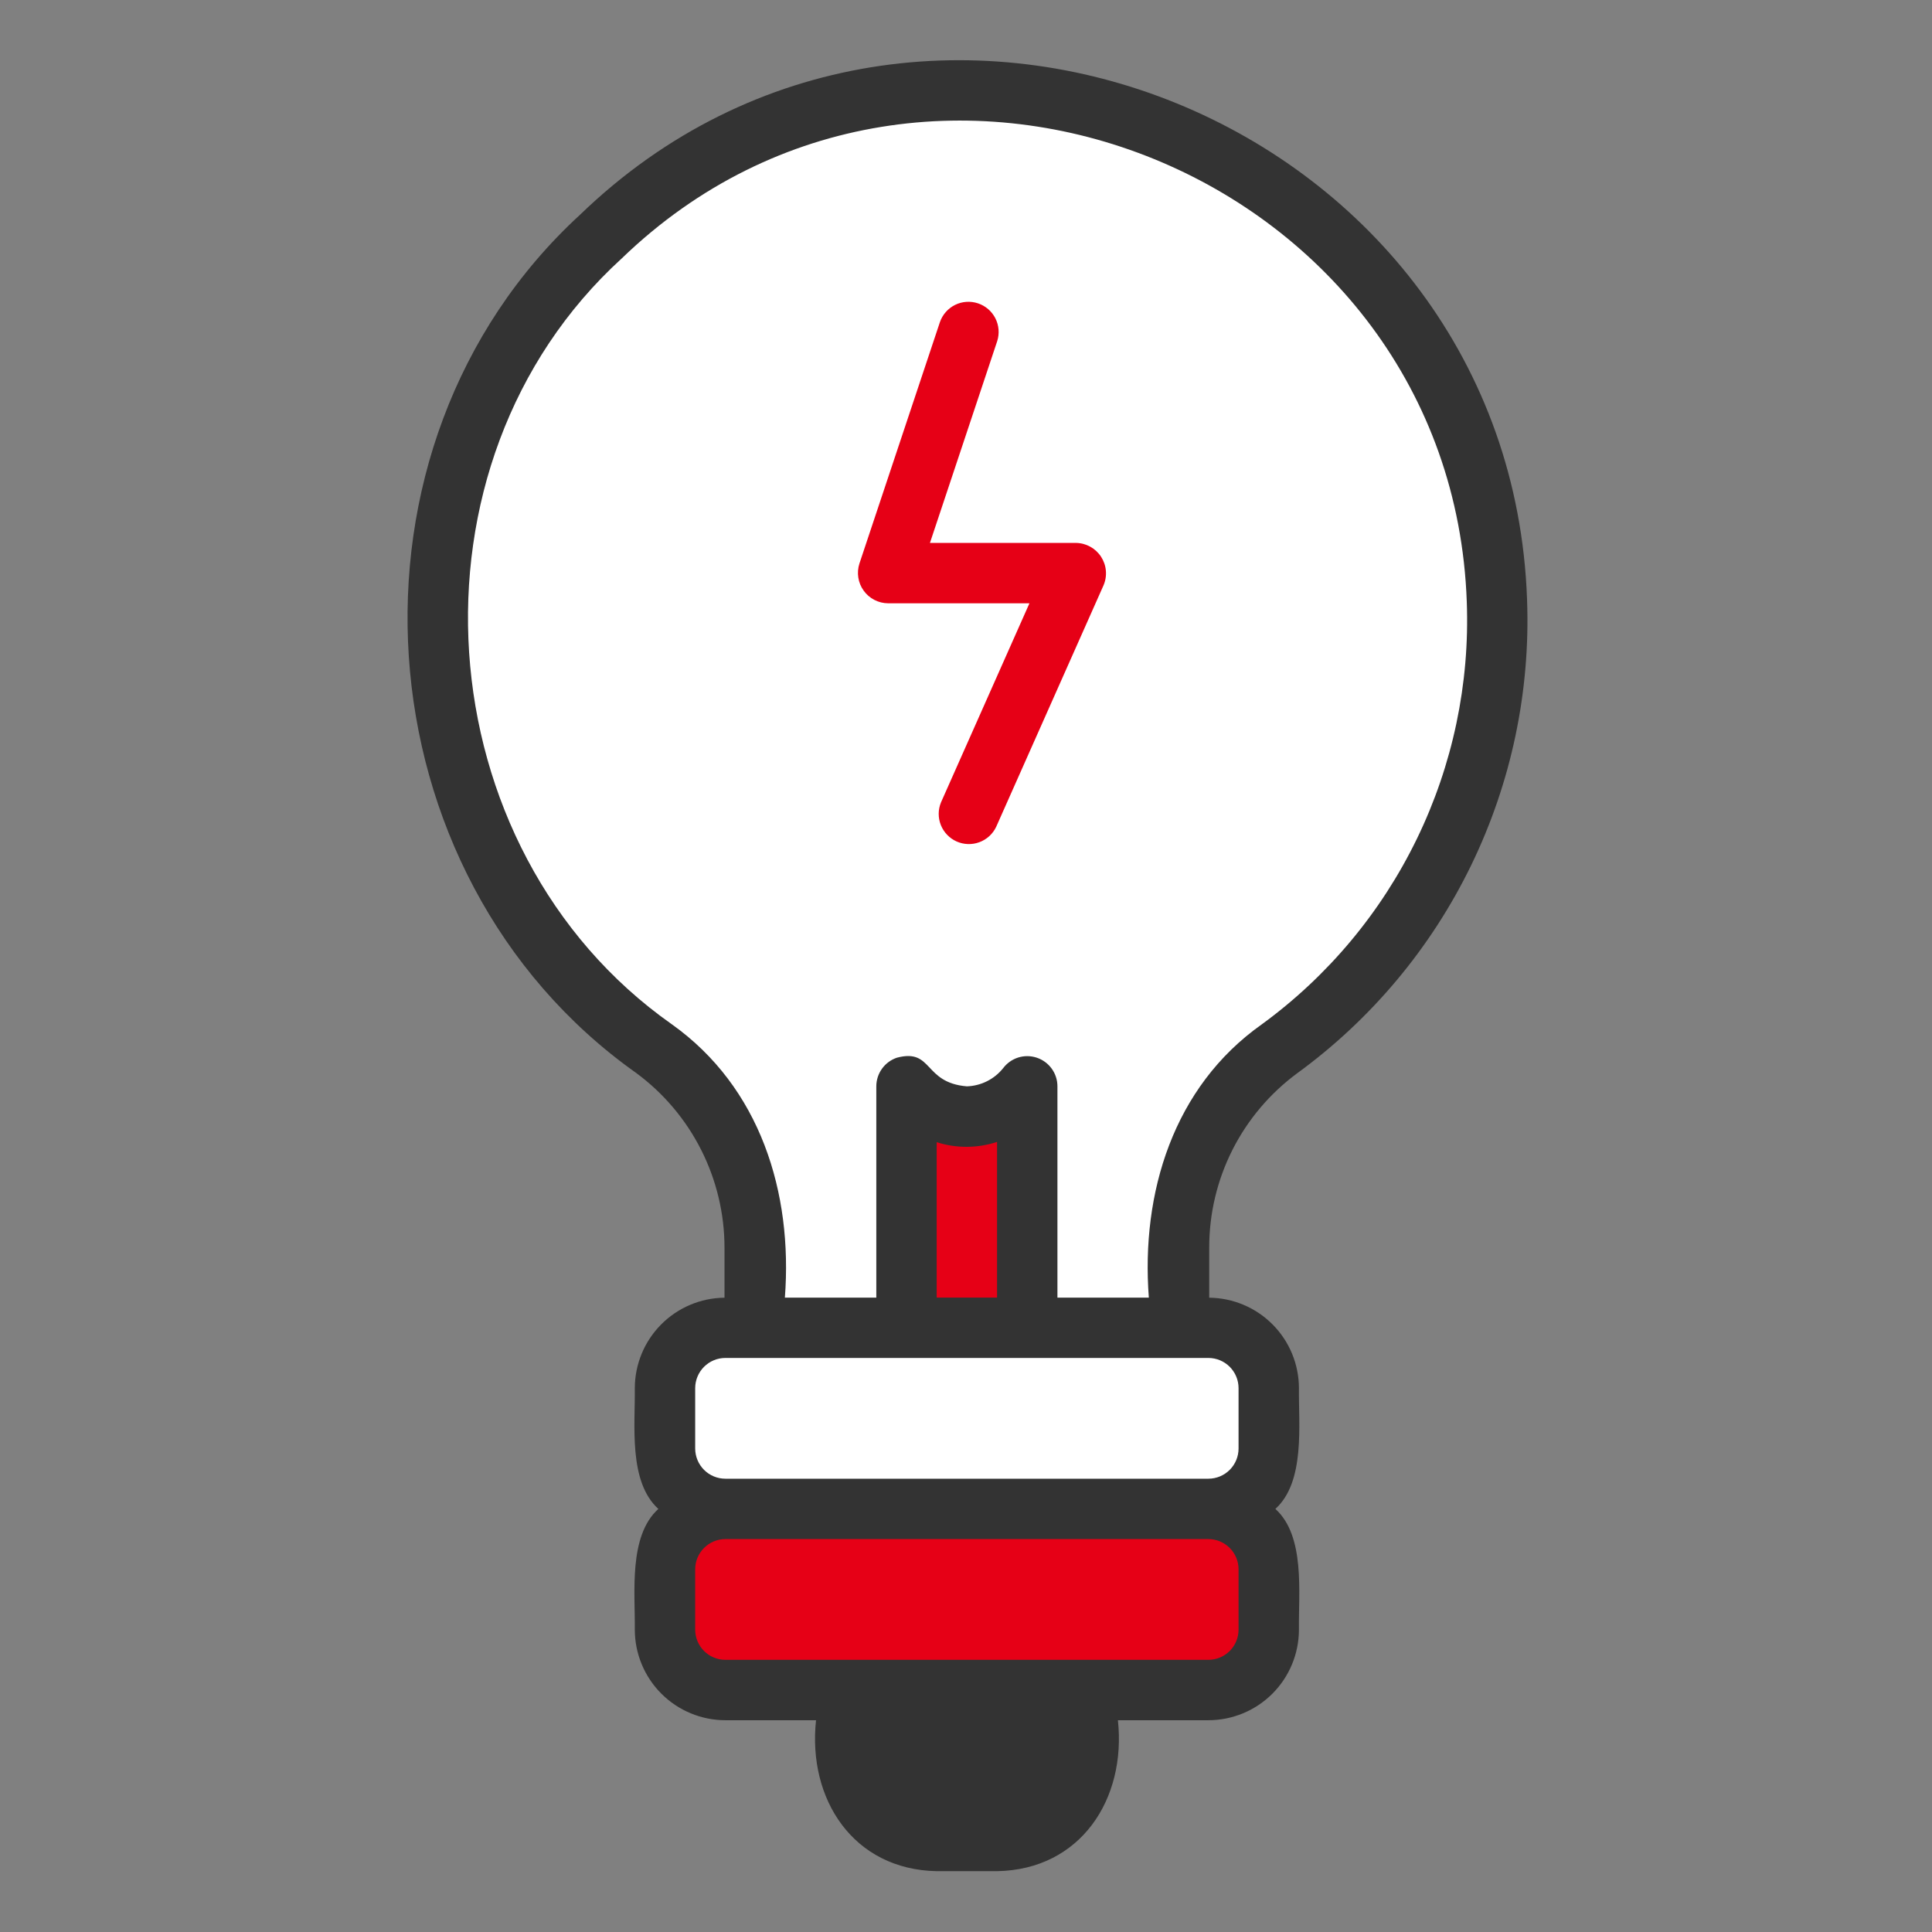
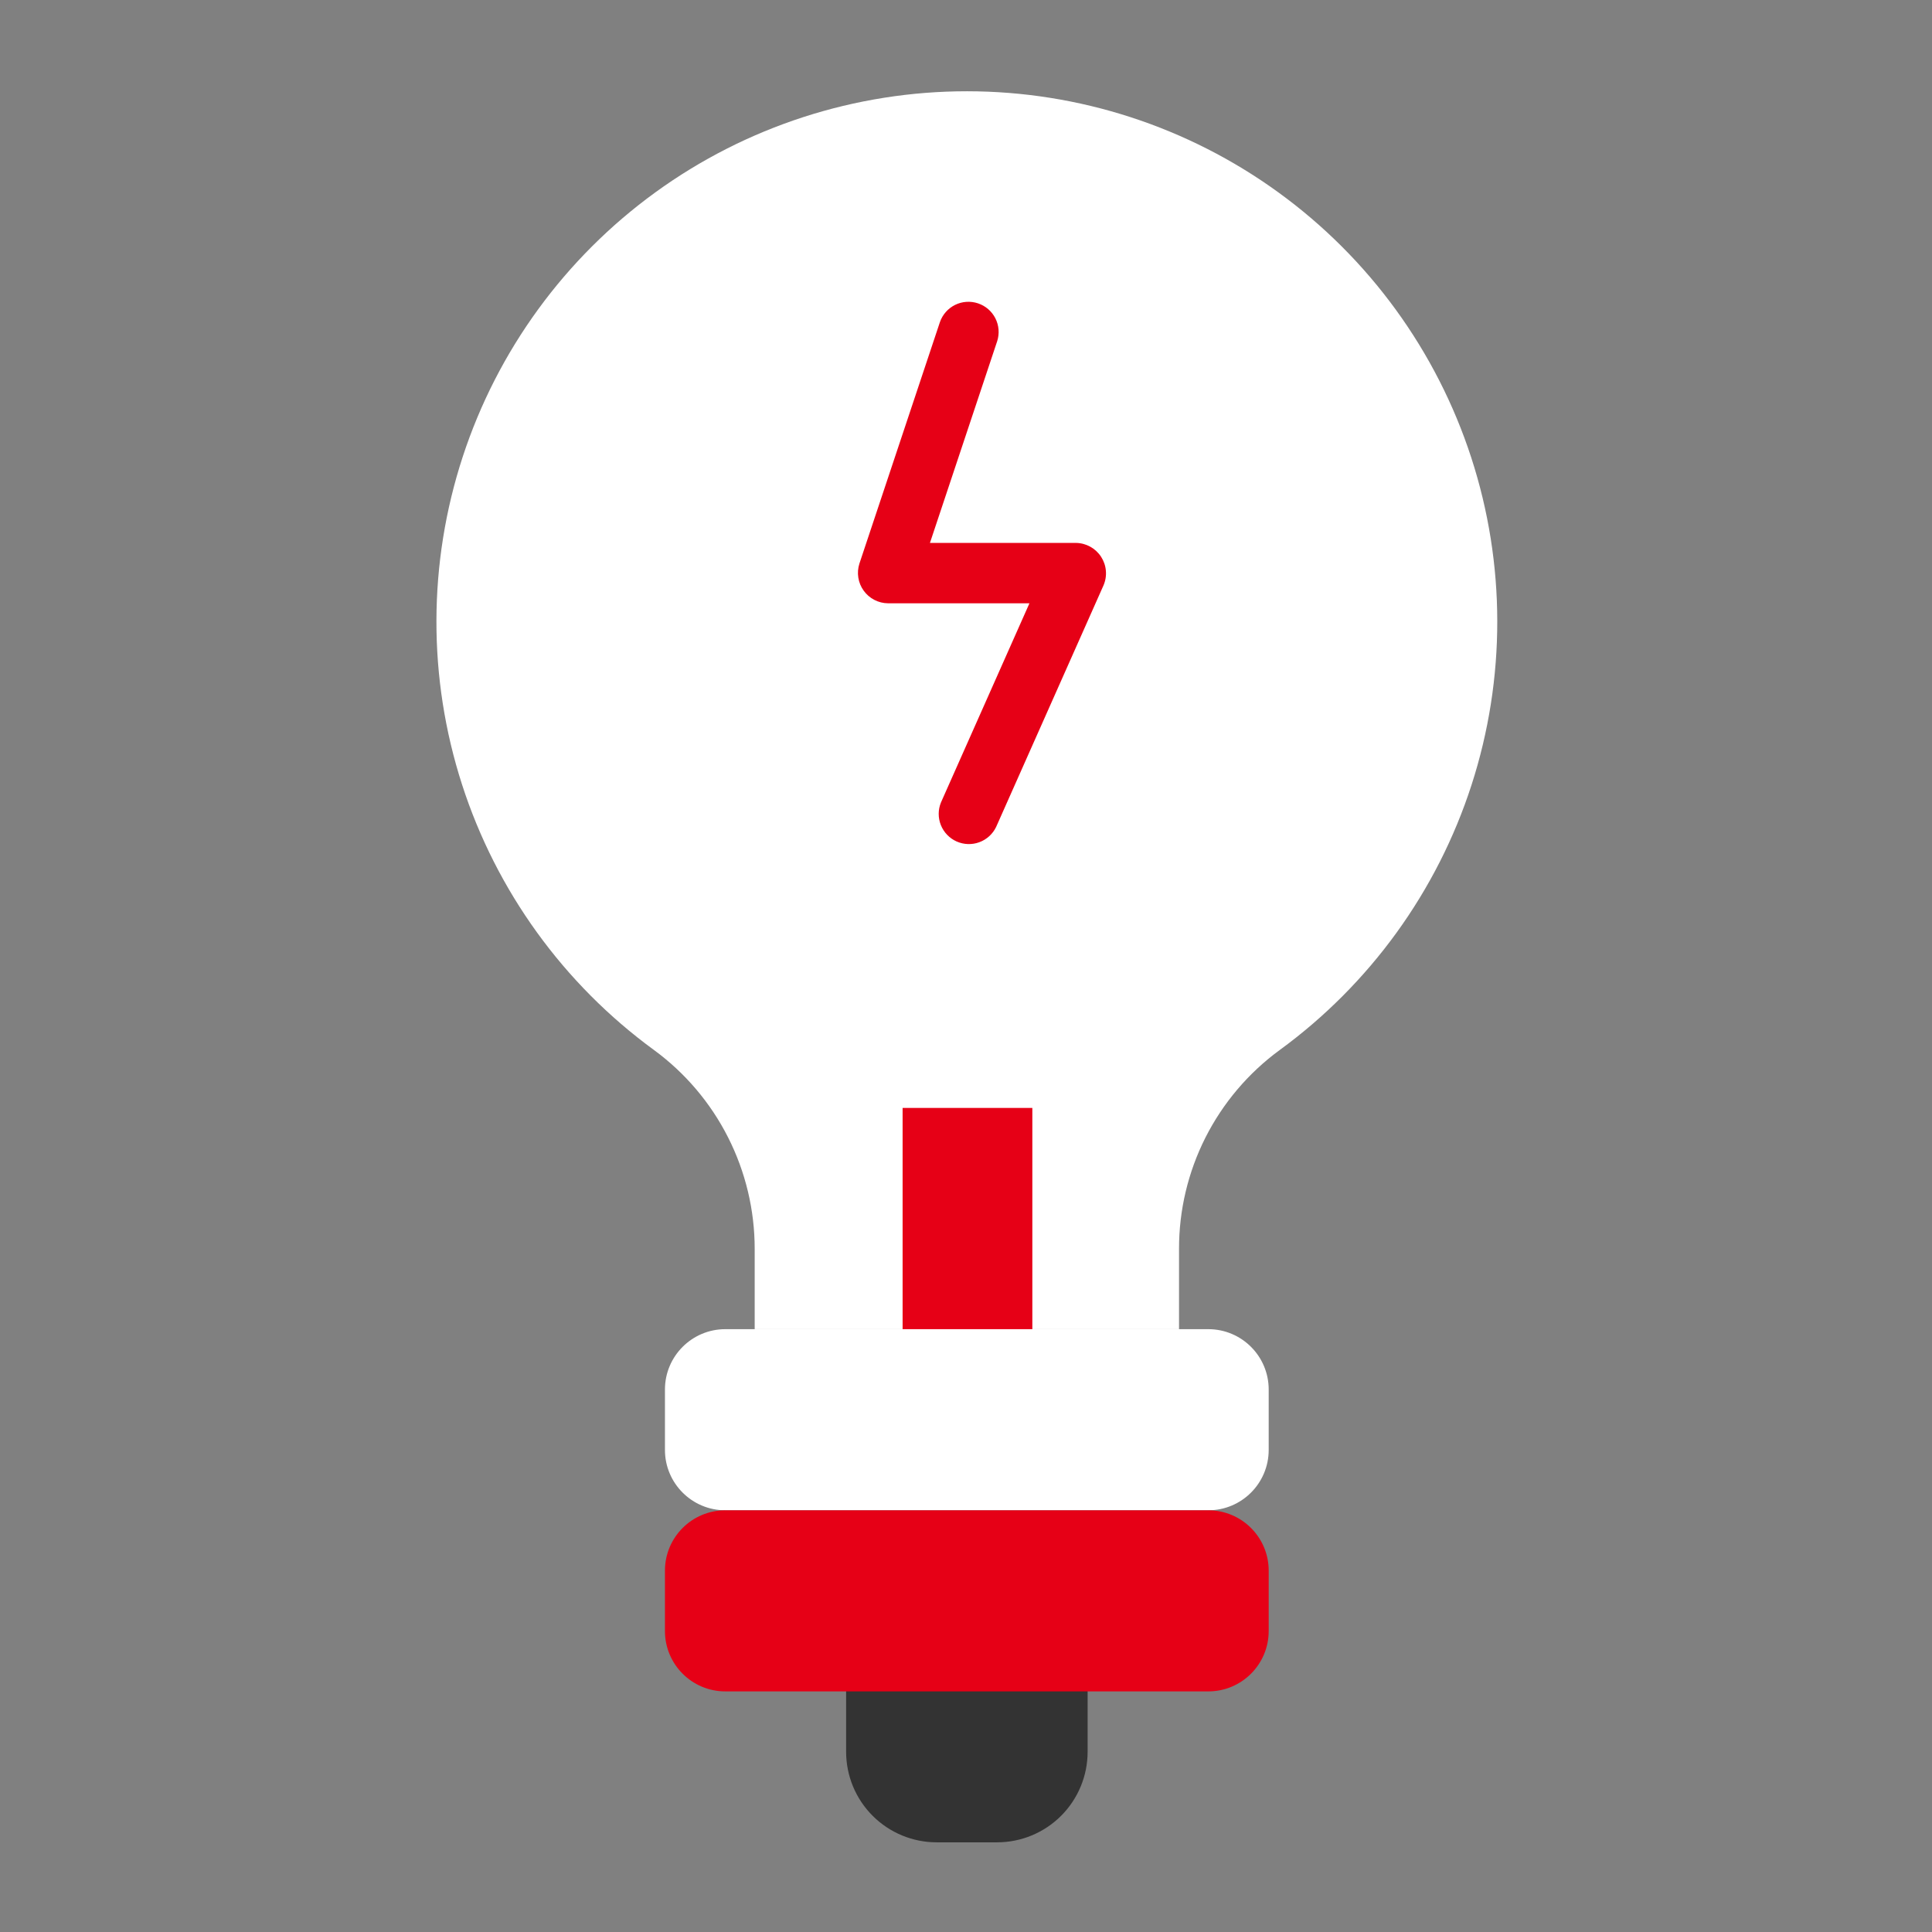
<svg xmlns="http://www.w3.org/2000/svg" width="80" height="80" viewBox="0 0 80 80" fill="none">
  <rect x="0" y="0" width="80" height="80" fill="#808080" stroke="none" />
  <g id="Innovation">
    <g id="Group">
      <path id="Vector" d="M31.25 51.716V55.038H48.821V51.716C48.818 50.114 49.193 48.534 49.915 47.104C50.638 45.675 51.687 44.435 52.979 43.487C56.722 40.757 59.507 36.912 60.933 32.503C62.359 28.094 62.354 23.347 60.919 18.941C59.484 14.535 56.693 10.696 52.943 7.972C49.194 5.249 44.68 3.781 40.046 3.779C35.412 3.777 30.896 5.24 27.144 7.96C23.393 10.68 20.597 14.516 19.158 18.921C17.719 23.326 17.709 28.073 19.131 32.483C20.553 36.893 23.334 40.741 27.075 43.475C28.37 44.424 29.423 45.664 30.148 47.096C30.873 48.528 31.251 50.111 31.25 51.716Z" fill="white" />
      <path id="Vector_2" d="M37.375 45.877H42.747V55.133H37.375V45.877Z" fill="#E60016" />
      <path id="Vector_3" d="M35.036 67.537H45.036V72.537C45.036 73.532 44.641 74.486 43.938 75.189C43.234 75.892 42.281 76.287 41.286 76.287H38.786C37.792 76.287 36.838 75.892 36.135 75.189C35.431 74.486 35.036 73.532 35.036 72.537V67.537Z" fill="#333333" />
-       <path id="Vector_4" d="M40.105 33.788L44.55 23.788H36.771L40.105 13.787" fill="white" />
      <path id="Vector_5" d="M30.034 62.538H50.034C51.414 62.538 52.534 61.418 52.534 60.038V57.538C52.534 56.157 51.414 55.038 50.034 55.038H30.034C28.653 55.038 27.534 56.157 27.534 57.538V60.038C27.534 61.418 28.653 62.538 30.034 62.538Z" fill="white" />
      <g id="Group_2">
-         <path id="Vector_6" d="M30.034 70.037H50.034C51.414 70.037 52.534 68.918 52.534 67.537V65.037C52.534 63.657 51.414 62.538 50.034 62.538H30.034C28.653 62.538 27.534 63.657 27.534 65.037V67.537C27.534 68.918 28.653 70.037 30.034 70.037Z" fill="#E60016" />
+         <path id="Vector_6" d="M30.034 70.037H50.034C51.414 70.037 52.534 68.918 52.534 67.537V65.037C52.534 63.657 51.414 62.538 50.034 62.538H30.034C28.653 62.538 27.534 63.657 27.534 65.037V67.537C27.534 68.918 28.653 70.037 30.034 70.037" fill="#E60016" />
      </g>
-       <path id="Vector_7" d="M26.337 44.425C27.472 45.26 28.394 46.35 29.03 47.606C29.666 48.863 29.999 50.252 30 51.66V53.735C29.012 53.745 28.069 54.144 27.374 54.846C26.678 55.547 26.288 56.494 26.286 57.481C26.304 59.004 26.017 61.354 27.261 62.481C26.017 63.604 26.304 65.963 26.286 67.481C26.287 68.475 26.683 69.429 27.386 70.132C28.089 70.835 29.042 71.23 30.036 71.231H33.79C33.436 74.496 35.33 77.419 38.79 77.481H41.29C44.749 77.419 46.644 74.495 46.29 71.231H50.036C51.03 71.23 51.984 70.835 52.687 70.132C53.39 69.429 53.785 68.475 53.786 67.481C53.765 65.96 54.055 63.606 52.811 62.481C54.052 61.358 53.769 59 53.786 57.481C53.785 56.494 53.394 55.546 52.698 54.845C52.003 54.144 51.059 53.745 50.071 53.735V51.66C50.07 50.255 50.399 48.869 51.032 47.615C51.666 46.361 52.585 45.273 53.716 44.44C56.789 42.2 59.263 39.239 60.923 35.818C62.582 32.396 63.375 28.62 63.232 24.82C62.53 5.048 38.279 -4.885 24.025 8.886C13.57 18.477 14.784 36.236 26.337 44.425ZM43.79 72.48C43.789 73.143 43.526 73.778 43.057 74.247C42.588 74.716 41.953 74.979 41.29 74.98H38.79C38.127 74.979 37.492 74.716 37.023 74.247C36.554 73.778 36.291 73.143 36.29 72.48V71.23H43.79V72.48ZM51.286 67.48C51.286 67.811 51.154 68.129 50.92 68.364C50.685 68.598 50.368 68.73 50.036 68.73H45.042C45.037 68.733 35.042 68.73 35.036 68.73H30.036C29.705 68.73 29.387 68.598 29.153 68.364C28.918 68.129 28.787 67.811 28.786 67.48V64.98C28.787 64.649 28.918 64.331 29.153 64.097C29.387 63.862 29.705 63.73 30.036 63.73H50.036C50.368 63.73 50.685 63.862 50.92 64.097C51.154 64.331 51.286 64.649 51.286 64.98V67.48ZM51.286 57.48V59.98C51.286 60.311 51.154 60.629 50.92 60.864C50.685 61.098 50.368 61.23 50.036 61.23H30.036C29.705 61.23 29.387 61.098 29.153 60.864C28.918 60.629 28.787 60.311 28.786 59.98V57.48C28.787 57.149 28.918 56.831 29.153 56.596C29.387 56.362 29.705 56.23 30.036 56.23H50.036C50.368 56.23 50.685 56.362 50.92 56.596C51.154 56.831 51.286 57.149 51.286 57.48ZM41.286 53.73H38.786V47.296C39.6 47.556 40.475 47.551 41.286 47.284V53.73ZM25.749 10.697C38.474 -1.59 60.105 7.27 60.736 24.914C60.863 28.305 60.154 31.675 58.673 34.727C57.192 37.78 54.983 40.422 52.241 42.421C48.59 45.005 47.239 49.39 47.571 53.733H43.786V44.983C43.786 44.72 43.704 44.465 43.55 44.252C43.397 44.039 43.18 43.88 42.931 43.797C42.683 43.714 42.414 43.711 42.163 43.789C41.913 43.868 41.694 44.023 41.536 44.233C41.355 44.459 41.127 44.643 40.868 44.772C40.609 44.902 40.325 44.973 40.036 44.983C38.226 44.833 38.641 43.404 37.142 43.796C36.893 43.879 36.676 44.038 36.523 44.251C36.369 44.464 36.286 44.72 36.286 44.983V53.733H32.5C32.832 49.38 31.479 45.015 27.814 42.41C17.521 35.165 16.426 19.19 25.749 10.697Z" fill="#333333" />
      <path id="Vector_8" d="M36.771 24.981H42.627L38.965 33.224C38.84 33.525 38.838 33.863 38.959 34.165C39.08 34.468 39.315 34.711 39.612 34.844C39.91 34.976 40.248 34.987 40.553 34.874C40.859 34.761 41.109 34.533 41.249 34.239L45.694 24.239C45.776 24.048 45.81 23.84 45.792 23.634C45.775 23.427 45.706 23.228 45.593 23.054C45.48 22.88 45.326 22.737 45.144 22.637C44.962 22.537 44.759 22.483 44.551 22.481H38.507L41.292 14.126C41.392 13.813 41.365 13.473 41.216 13.18C41.067 12.887 40.809 12.665 40.497 12.561C40.185 12.457 39.845 12.479 39.55 12.624C39.255 12.769 39.029 13.025 38.921 13.335L35.587 23.335C35.526 23.523 35.51 23.723 35.541 23.918C35.571 24.113 35.647 24.298 35.763 24.458C35.878 24.619 36.03 24.75 36.205 24.84C36.38 24.931 36.575 24.98 36.772 24.981H36.771Z" fill="#E60016" />
    </g>
  </g>
</svg>